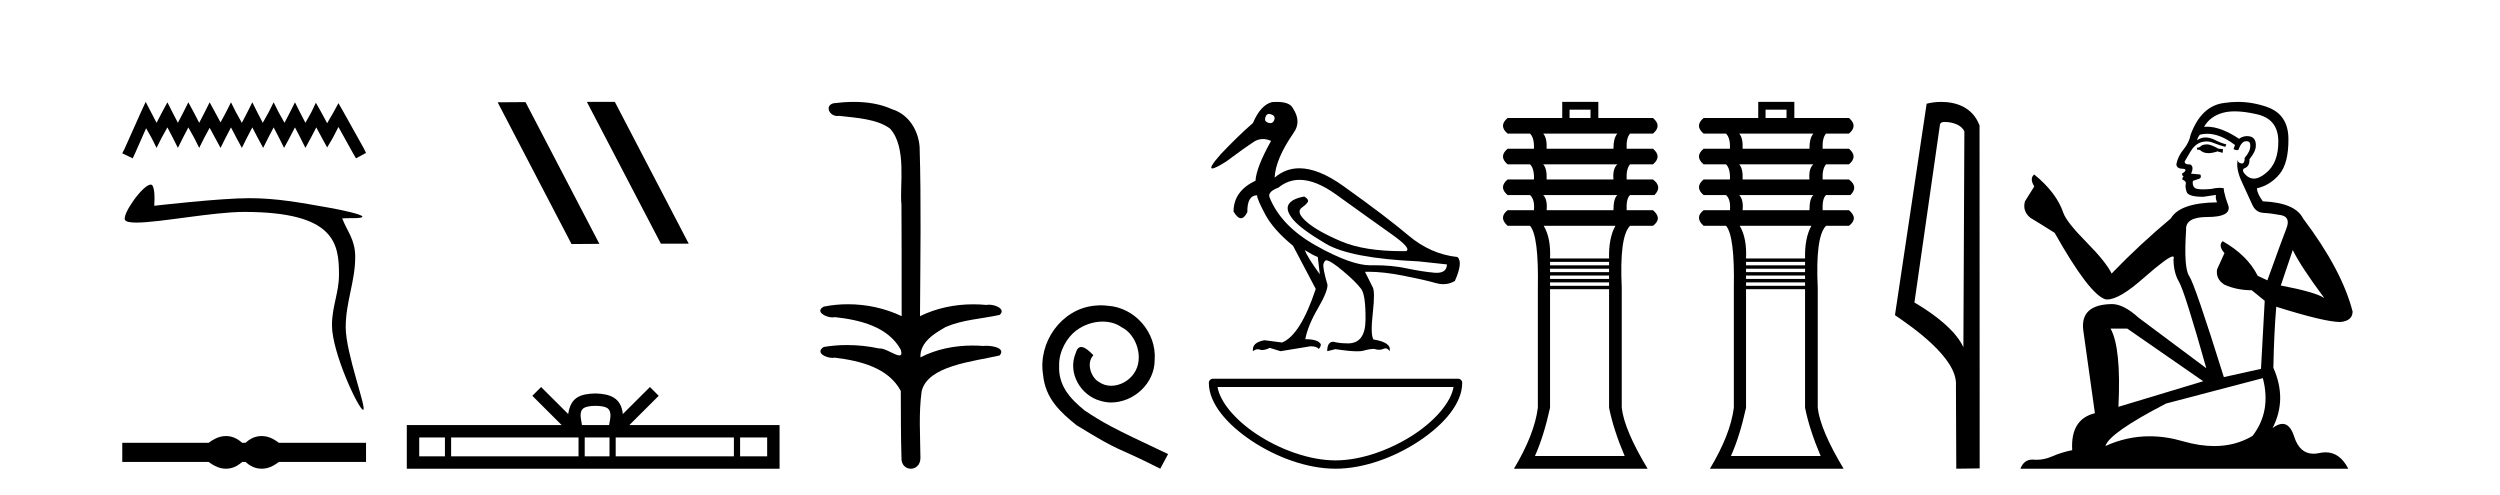
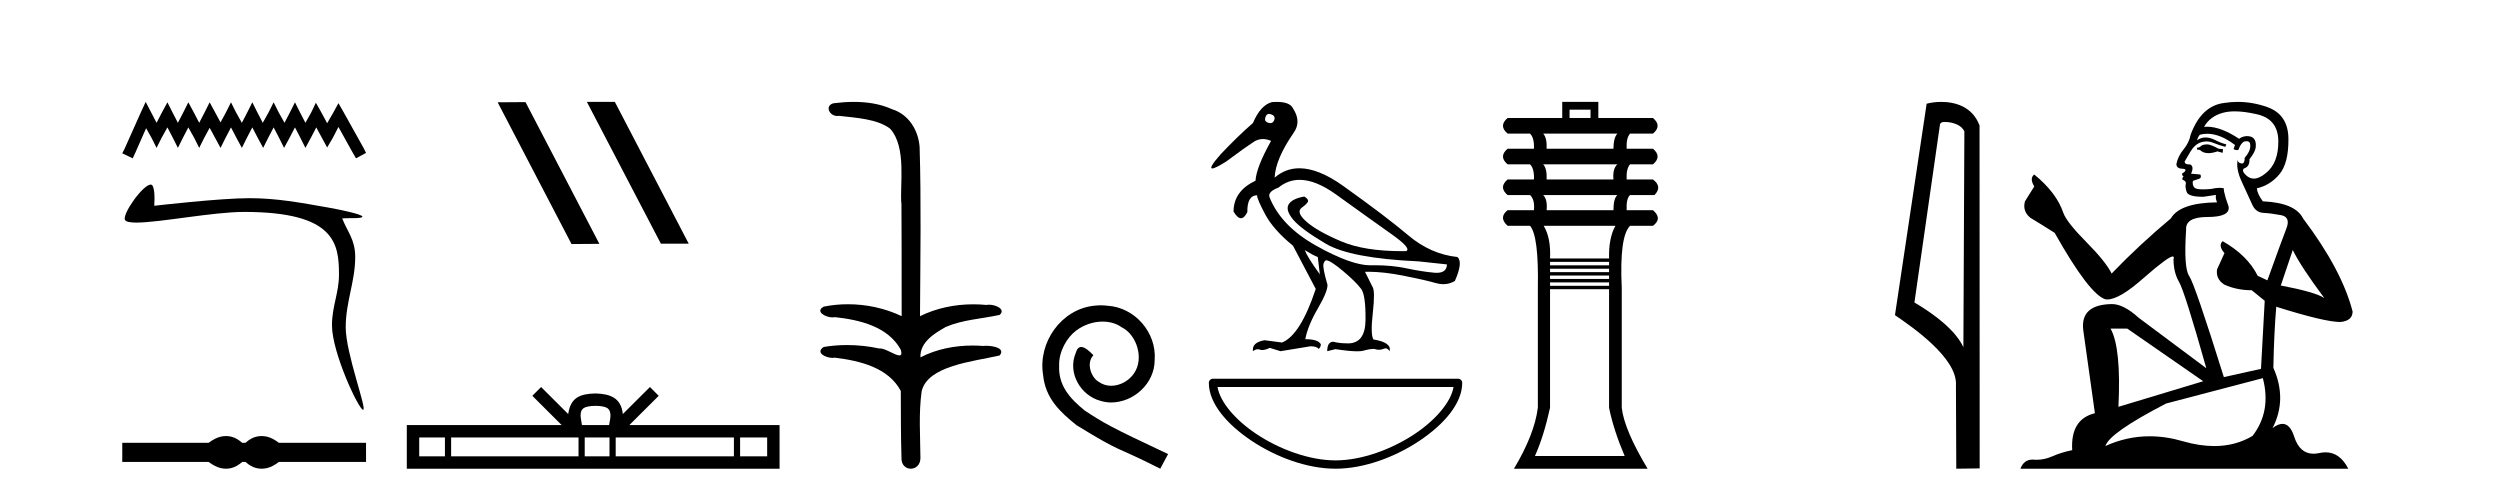
<svg xmlns="http://www.w3.org/2000/svg" width="207.0" height="41.0">
  <path d="M 12.063 8.437 L 11.647 9.337 L 10.332 12.28 L 10.124 12.695 L 10.99 13.111 L 11.197 12.661 L 12.098 10.618 L 12.548 11.414 L 12.963 12.245 L 13.379 11.414 L 13.863 10.549 L 14.313 11.414 L 14.729 12.245 L 15.144 11.414 L 15.594 10.549 L 16.079 11.414 L 16.494 12.245 L 16.91 11.414 L 17.36 10.583 L 17.81 11.414 L 18.26 12.245 L 18.676 11.414 L 19.126 10.549 L 19.576 11.414 L 20.026 12.245 L 20.441 11.414 L 20.891 10.549 L 21.341 11.414 L 21.791 12.245 L 22.207 11.414 L 22.657 10.549 L 23.107 11.414 L 23.522 12.245 L 23.973 11.414 L 24.423 10.549 L 24.873 11.414 L 25.288 12.245 L 25.738 11.414 L 26.188 10.549 L 26.673 11.449 L 27.088 12.21 L 27.538 11.449 L 28.023 10.514 L 29.235 12.695 L 29.477 13.111 L 30.308 12.661 L 30.1 12.245 L 28.439 9.268 L 28.023 8.541 L 27.608 9.302 L 27.088 10.202 L 26.604 9.302 L 26.154 8.506 L 25.773 9.302 L 25.288 10.168 L 24.838 9.302 L 24.423 8.471 L 24.007 9.302 L 23.557 10.168 L 23.072 9.302 L 22.657 8.471 L 22.241 9.302 L 21.757 10.168 L 21.307 9.302 L 20.891 8.471 L 20.476 9.302 L 20.026 10.168 L 19.541 9.302 L 19.126 8.471 L 18.71 9.302 L 18.26 10.133 L 17.81 9.302 L 17.36 8.471 L 16.944 9.302 L 16.494 10.168 L 16.044 9.302 L 15.594 8.471 L 15.179 9.302 L 14.729 10.168 L 14.279 9.302 L 13.863 8.471 L 13.413 9.302 L 12.963 10.168 L 12.513 9.302 L 12.063 8.437 Z" style="fill:#000000;stroke:none" />
  <path d="M 12.482 15.282 C 11.833 15.282 10.088 17.758 10.351 18.213 C 10.44 18.369 10.781 18.43 11.292 18.43 C 13.231 18.43 17.634 17.547 20.208 17.547 C 27.74 17.547 28.068 20.154 28.068 22.742 C 28.068 24.247 27.487 25.363 27.487 26.932 C 27.487 29.21 29.713 33.932 30.066 33.932 C 30.419 33.932 28.625 29.251 28.625 27.102 C 28.625 24.981 29.412 23.326 29.412 21.277 C 29.412 19.808 28.734 19.146 28.334 18.08 C 28.956 18.035 30.005 18.122 30.005 17.935 C 30.005 17.745 28.158 17.357 27.172 17.184 C 24.872 16.78 22.923 16.409 20.632 16.409 C 18.196 16.409 12.773 17.038 12.773 17.038 C 12.813 16.437 12.827 15.282 12.482 15.282 Z" style="fill:#000000;stroke:none" />
  <path d="M 18.711 36.104 C 18.561 36.104 18.41 36.122 18.258 36.16 C 17.954 36.234 17.625 36.403 17.27 36.666 L 10.124 36.666 L 10.124 38.247 L 17.27 38.247 C 17.625 38.51 17.954 38.679 18.258 38.753 C 18.41 38.791 18.561 38.809 18.711 38.809 C 18.861 38.809 19.011 38.791 19.16 38.753 C 19.457 38.679 19.755 38.51 20.053 38.247 L 20.328 38.247 C 20.614 38.51 20.909 38.679 21.212 38.753 C 21.364 38.791 21.516 38.809 21.668 38.809 C 21.819 38.809 21.971 38.791 22.123 38.753 C 22.426 38.679 22.75 38.51 23.093 38.247 L 30.308 38.247 L 30.308 36.666 L 23.093 36.666 C 22.75 36.403 22.426 36.234 22.123 36.16 C 21.971 36.122 21.819 36.104 21.668 36.104 C 21.516 36.104 21.364 36.122 21.212 36.16 C 20.909 36.234 20.614 36.403 20.328 36.666 L 20.053 36.666 C 19.755 36.403 19.457 36.234 19.16 36.16 C 19.011 36.122 18.861 36.104 18.711 36.104 Z" style="fill:#000000;stroke:none" />
  <path d="M 48.637 8.437 L 48.603 8.454 L 54.719 20.173 L 57.025 20.173 L 50.909 8.437 ZM 43.512 8.454 L 41.206 8.471 L 47.322 20.207 L 49.628 20.19 L 43.512 8.454 Z" style="fill:#000000;stroke:none" />
  <path d="M 49.309 33.604 C 49.809 33.604 50.11 33.689 50.266 33.778 C 50.72 34.068 50.504 34.761 50.431 35.195 L 48.186 35.195 C 48.133 34.752 47.888 34.076 48.351 33.778 C 48.507 33.689 48.808 33.604 49.309 33.604 ZM 36.84 36.222 L 36.84 37.782 L 34.711 37.782 L 34.711 36.222 ZM 47.902 36.222 L 47.902 37.782 L 37.353 37.782 L 37.353 36.222 ZM 50.467 36.222 L 50.467 37.782 L 48.414 37.782 L 48.414 36.222 ZM 60.767 36.222 L 60.767 37.782 L 50.98 37.782 L 50.98 36.222 ZM 63.521 36.222 L 63.521 37.782 L 61.28 37.782 L 61.28 36.222 ZM 44.802 32.045 L 44.077 32.773 L 46.505 35.195 L 33.683 35.195 L 33.683 38.809 L 64.548 38.809 L 64.548 35.195 L 52.112 35.195 L 54.541 32.773 L 53.815 32.045 L 51.569 34.284 C 51.435 32.927 50.505 32.615 49.309 32.577 C 48.031 32.611 47.246 32.9 47.048 34.284 L 44.802 32.045 Z" style="fill:#000000;stroke:none" />
  <path d="M 70.702 8.437 C 70.136 8.437 69.571 8.48 69.023 8.548 C 68.269 8.739 68.657 9.604 69.327 9.604 C 69.372 9.604 69.418 9.6 69.465 9.592 C 70.881 9.755 72.624 9.845 73.693 10.647 C 75.112 12.194 74.475 15.408 74.64 16.933 C 74.652 17.015 74.657 23.097 74.657 26.179 C 73.286 25.522 71.737 25.191 70.211 25.191 C 69.533 25.191 68.859 25.257 68.207 25.388 C 67.463 25.778 68.336 26.28 68.92 26.28 C 68.99 26.28 69.055 26.273 69.113 26.257 C 71.182 26.481 73.535 27.035 74.585 28.96 C 74.689 29.308 74.624 29.428 74.466 29.428 C 74.118 29.428 73.319 28.85 72.869 28.85 C 72.846 28.85 72.823 28.852 72.801 28.855 C 71.937 28.668 71.032 28.57 70.135 28.57 C 69.478 28.57 68.826 28.623 68.197 28.731 C 67.488 29.2 68.359 29.632 68.936 29.632 C 69 29.632 69.059 29.626 69.113 29.615 C 71.225 29.87 73.562 30.443 74.585 32.37 C 74.597 34.514 74.585 35.93 74.642 37.901 C 74.617 38.508 75.012 38.809 75.412 38.809 C 75.808 38.809 76.21 38.512 76.212 37.922 C 76.197 35.98 76.059 34.275 76.313 32.392 C 76.827 30.278 80.494 29.954 82.771 29.432 C 83.268 28.848 82.29 28.631 81.66 28.631 C 81.566 28.631 81.479 28.636 81.407 28.645 C 81.115 28.623 80.821 28.611 80.527 28.611 C 79.038 28.611 77.538 28.907 76.212 29.589 C 76.158 28.316 77.412 27.583 78.311 27.071 C 79.729 26.461 81.29 26.401 82.771 26.074 C 83.3 25.615 82.468 25.229 81.892 25.229 C 81.816 25.229 81.744 25.235 81.681 25.25 C 81.318 25.215 80.953 25.197 80.588 25.197 C 79.065 25.197 77.543 25.507 76.176 26.179 C 76.204 21.368 76.282 16.712 76.144 12.161 C 76.033 10.754 75.223 9.462 73.859 9.042 C 72.879 8.596 71.788 8.437 70.702 8.437 Z" style="fill:#000000;stroke:none" />
  <path d="M 91.149 25.279 C 90.961 25.279 90.773 25.297 90.585 25.314 C 87.869 25.604 85.938 28.354 86.365 31.019 C 86.553 33.001 87.783 34.111 89.133 35.205 C 93.147 37.665 92.02 36.759 96.068 38.809 L 96.718 37.596 C 91.9 35.341 91.319 34.983 89.816 33.992 C 88.586 33.001 87.612 31.908 87.698 30.251 C 87.664 29.106 88.347 27.927 89.116 27.364 C 89.731 26.902 90.516 26.629 91.285 26.629 C 91.866 26.629 92.413 26.766 92.891 27.107 C 94.104 27.705 94.77 29.687 93.882 30.934 C 93.472 31.532 92.737 31.942 92.003 31.942 C 91.644 31.942 91.285 31.839 90.978 31.617 C 90.363 31.276 89.901 30.08 90.534 29.414 C 90.243 29.106 89.833 28.73 89.526 28.73 C 89.321 28.73 89.167 28.884 89.064 29.243 C 88.381 30.883 89.474 32.745 91.114 33.189 C 91.405 33.274 91.695 33.326 91.986 33.326 C 93.865 33.326 95.607 31.754 95.607 29.807 C 95.778 27.534 93.967 25.45 91.695 25.314 C 91.524 25.297 91.336 25.279 91.149 25.279 Z" style="fill:#000000;stroke:none" />
  <path d="M 105.075 9.433 C 105.126 9.433 105.183 9.444 105.245 9.466 C 105.485 9.537 105.576 9.685 105.52 9.91 C 105.456 10.1 105.345 10.195 105.187 10.195 C 105.134 10.195 105.076 10.185 105.013 10.164 C 104.773 10.093 104.696 9.938 104.78 9.699 C 104.832 9.522 104.93 9.433 105.075 9.433 ZM 107.609 14.891 C 108.497 14.891 109.502 15.295 110.624 16.102 C 112.561 17.497 114.093 18.593 115.22 19.389 C 116.347 20.185 116.749 20.653 116.425 20.794 C 116.318 20.796 116.213 20.796 116.108 20.796 C 114.016 20.796 112.335 20.528 111.067 19.991 C 109.736 19.428 108.771 18.882 108.172 18.353 C 107.573 17.825 107.446 17.437 107.792 17.191 C 108.137 16.944 108.309 16.758 108.309 16.631 C 108.309 16.518 108.204 16.398 107.992 16.272 C 107.302 16.398 106.869 16.62 106.693 16.937 C 106.517 17.254 106.647 17.673 107.084 18.195 C 107.52 18.716 108.419 19.378 109.778 20.181 C 111.138 20.984 113.692 21.471 117.439 21.64 L 119.806 21.893 C 119.794 22.358 119.512 22.59 118.962 22.59 C 118.895 22.59 118.825 22.587 118.75 22.58 C 118.059 22.517 117.281 22.393 116.414 22.21 C 115.637 22.046 114.784 21.964 113.854 21.964 C 113.747 21.964 113.639 21.965 113.53 21.967 C 113.509 21.968 113.489 21.968 113.469 21.968 C 112.415 21.968 110.928 21.432 109.007 20.361 C 107.048 19.269 105.752 17.927 105.118 16.335 C 105.005 16.025 105.252 15.757 105.858 15.532 C 106.38 15.105 106.964 14.891 107.609 14.891 ZM 108.035 20.71 C 108.486 20.991 108.845 21.182 109.113 21.28 L 109.282 22.717 C 108.591 21.759 108.176 21.09 108.035 20.71 ZM 105.717 8.437 C 105.596 8.437 105.466 8.442 105.33 8.452 C 104.696 8.607 104.167 9.185 103.744 10.185 C 102.899 10.918 102.011 11.777 101.082 12.763 C 100.383 13.553 100.148 13.948 100.377 13.948 C 100.536 13.948 100.919 13.757 101.525 13.376 C 102.624 12.559 103.389 12.013 103.818 11.738 C 104.054 11.587 104.304 11.512 104.568 11.512 C 104.784 11.512 105.01 11.563 105.245 11.664 C 104.428 13.13 103.998 14.229 103.956 14.961 C 102.744 15.539 102.138 16.391 102.138 17.518 C 102.354 17.885 102.558 18.068 102.752 18.068 C 102.938 18.068 103.114 17.899 103.28 17.561 C 103.265 16.645 103.533 16.18 104.083 16.166 C 104.083 16.377 104.308 16.906 104.759 17.751 C 105.21 18.596 105.978 19.463 107.063 20.35 L 108.943 23.922 C 108.098 26.472 107.168 27.952 106.154 28.36 L 104.696 28.17 C 103.991 28.297 103.674 28.6 103.744 29.079 C 103.88 28.972 104.014 28.919 104.146 28.919 C 104.206 28.919 104.266 28.93 104.326 28.952 C 104.382 28.973 104.445 28.983 104.515 28.983 C 104.682 28.983 104.891 28.923 105.139 28.804 L 106.027 29.079 L 108.479 28.677 C 108.507 28.676 108.534 28.675 108.561 28.675 C 108.856 28.675 109.068 28.746 109.197 28.889 C 109.31 28.776 109.366 28.649 109.366 28.508 C 109.225 28.226 108.796 28.085 108.077 28.085 C 108.218 27.339 108.563 26.493 109.113 25.549 C 109.662 24.605 109.93 23.95 109.916 23.584 C 109.634 22.612 109.525 22.031 109.588 21.84 C 109.651 21.65 109.725 21.555 109.81 21.555 C 110.035 21.555 110.5 21.851 111.205 22.443 C 111.909 23.034 112.409 23.528 112.705 23.922 C 112.959 24.26 113.079 25.12 113.065 26.5 C 113.051 27.789 112.566 28.433 111.608 28.433 C 111.539 28.433 111.468 28.43 111.395 28.424 C 111.071 28.424 110.74 28.381 110.402 28.297 C 110.064 28.297 109.894 28.557 109.894 29.079 L 110.571 28.91 C 111.358 29.029 111.961 29.088 112.38 29.088 C 112.605 29.088 112.777 29.071 112.896 29.037 C 113.234 28.938 113.53 28.889 113.783 28.889 C 113.924 28.938 114.057 28.963 114.182 28.963 C 114.307 28.963 114.424 28.938 114.533 28.889 C 114.6 28.859 114.662 28.844 114.72 28.844 C 114.853 28.844 114.963 28.922 115.051 29.079 C 115.192 28.6 114.748 28.276 113.72 28.107 C 113.551 27.839 113.533 27.11 113.667 25.919 C 113.801 24.729 113.797 24.014 113.656 23.774 L 113.022 22.506 C 113.116 22.503 113.211 22.502 113.308 22.502 C 114.134 22.502 115.091 22.609 116.182 22.823 C 117.401 23.063 118.299 23.267 118.876 23.436 C 119.093 23.499 119.303 23.531 119.506 23.531 C 119.843 23.531 120.162 23.443 120.462 23.267 C 120.926 22.224 120.997 21.562 120.673 21.28 C 119.193 21.125 117.837 20.527 116.605 19.484 C 115.372 18.441 113.575 17.078 111.215 15.394 C 109.85 14.42 108.641 13.933 107.589 13.933 C 106.823 13.933 106.14 14.191 105.541 14.708 C 105.583 13.693 106.104 12.46 107.105 11.009 C 107.556 10.389 107.542 9.713 107.063 8.98 C 106.893 8.618 106.445 8.437 105.717 8.437 Z" style="fill:#000000;stroke:none" />
  <path d="M 120.352 32.046 C 120.148 33.26 118.917 34.739 117.169 35.911 C 115.252 37.197 112.762 38.12 110.582 38.12 C 108.401 38.12 105.911 37.197 103.994 35.911 C 102.246 34.739 101.015 33.26 100.812 32.046 ZM 100.437 31.357 C 100.247 31.357 100.092 31.511 100.092 31.702 C 100.092 33.403 101.593 35.13 103.61 36.483 C 105.628 37.837 108.21 38.809 110.582 38.809 C 112.954 38.809 115.536 37.837 117.553 36.483 C 119.571 35.13 121.071 33.403 121.071 31.702 C 121.071 31.511 120.917 31.357 120.727 31.357 Z" style="fill:#000000;stroke:none" />
  <path d="M 131.696 9.083 L 131.696 9.77 L 129.959 9.77 L 129.959 9.083 ZM 133.917 11.062 Q 133.594 11.426 133.594 12.314 L 128.061 12.314 Q 128.101 11.426 127.778 11.062 ZM 133.917 13.607 Q 133.513 13.97 133.594 14.859 L 128.061 14.859 Q 128.101 13.97 127.778 13.607 ZM 133.917 16.151 Q 133.594 16.434 133.594 17.403 L 128.061 17.403 Q 128.142 16.515 127.778 16.151 ZM 133.756 18.696 Q 133.19 19.705 133.231 21.402 L 128.344 21.402 Q 128.424 19.705 127.818 18.696 ZM 133.231 21.684 L 133.231 21.967 L 128.344 21.967 L 128.344 21.684 ZM 133.231 22.25 L 133.231 22.533 L 128.344 22.533 L 128.344 22.25 ZM 133.231 22.815 L 133.231 23.098 L 128.344 23.098 L 128.344 22.815 ZM 133.231 23.381 L 133.231 23.663 L 128.344 23.663 L 128.344 23.381 ZM 133.231 23.946 L 133.231 33.761 Q 133.594 35.578 134.523 37.759 L 127.091 37.759 Q 127.818 36.144 128.344 33.761 L 128.344 23.946 ZM 129.353 8.437 L 129.353 9.77 L 124.83 9.77 Q 124.062 10.416 124.83 11.062 L 126.688 11.062 Q 127.051 11.426 127.011 12.314 L 124.83 12.314 Q 124.062 12.96 124.83 13.607 L 126.688 13.607 Q 127.051 13.97 127.011 14.859 L 124.83 14.859 Q 124.062 15.505 124.83 16.151 L 126.688 16.151 Q 127.091 16.515 127.011 17.403 L 124.83 17.403 Q 124.062 18.009 124.83 18.696 L 126.688 18.696 Q 127.415 19.544 127.334 23.825 L 127.334 33.761 Q 127.051 35.982 125.355 38.809 L 136.421 38.809 Q 134.483 35.578 134.281 33.761 L 134.281 23.825 Q 134.079 19.584 134.967 18.696 L 136.866 18.696 Q 137.673 18.09 136.866 17.403 L 134.685 17.403 Q 134.644 16.434 134.967 16.151 L 136.987 16.151 Q 137.673 15.464 136.866 14.859 L 134.685 14.859 Q 134.644 13.97 134.967 13.607 L 136.866 13.607 Q 137.633 12.96 136.866 12.314 L 134.685 12.314 Q 134.644 11.426 134.967 11.062 L 136.866 11.062 Q 137.633 10.416 136.866 9.77 L 132.342 9.77 L 132.342 8.437 Z" style="fill:#000000;stroke:none" />
-   <path d="M 147.924 9.083 L 147.924 9.77 L 146.188 9.77 L 146.188 9.083 ZM 150.146 11.062 Q 149.823 11.426 149.823 12.314 L 144.289 12.314 Q 144.33 11.426 144.007 11.062 ZM 150.146 13.607 Q 149.742 13.97 149.823 14.859 L 144.289 14.859 Q 144.33 13.97 144.007 13.607 ZM 150.146 16.151 Q 149.823 16.434 149.823 17.403 L 144.289 17.403 Q 144.37 16.515 144.007 16.151 ZM 149.984 18.696 Q 149.419 19.705 149.459 21.402 L 144.572 21.402 Q 144.653 19.705 144.047 18.696 ZM 149.459 21.684 L 149.459 21.967 L 144.572 21.967 L 144.572 21.684 ZM 149.459 22.25 L 149.459 22.533 L 144.572 22.533 L 144.572 22.25 ZM 149.459 22.815 L 149.459 23.098 L 144.572 23.098 L 144.572 22.815 ZM 149.459 23.381 L 149.459 23.663 L 144.572 23.663 L 144.572 23.381 ZM 149.459 23.946 L 149.459 33.761 Q 149.823 35.578 150.752 37.759 L 143.32 37.759 Q 144.047 36.144 144.572 33.761 L 144.572 23.946 ZM 145.582 8.437 L 145.582 9.77 L 141.058 9.77 Q 140.291 10.416 141.058 11.062 L 142.916 11.062 Q 143.28 11.426 143.239 12.314 L 141.058 12.314 Q 140.291 12.96 141.058 13.607 L 142.916 13.607 Q 143.28 13.97 143.239 14.859 L 141.058 14.859 Q 140.291 15.505 141.058 16.151 L 142.916 16.151 Q 143.32 16.515 143.239 17.403 L 141.058 17.403 Q 140.291 18.009 141.058 18.696 L 142.916 18.696 Q 143.643 19.544 143.562 23.825 L 143.562 33.761 Q 143.28 35.982 141.583 38.809 L 152.65 38.809 Q 150.711 35.578 150.509 33.761 L 150.509 23.825 Q 150.307 19.584 151.196 18.696 L 153.094 18.696 Q 153.902 18.09 153.094 17.403 L 150.913 17.403 Q 150.873 16.434 151.196 16.151 L 153.215 16.151 Q 153.902 15.464 153.094 14.859 L 150.913 14.859 Q 150.873 13.97 151.196 13.607 L 153.094 13.607 Q 153.861 12.96 153.094 12.314 L 150.913 12.314 Q 150.873 11.426 151.196 11.062 L 153.094 11.062 Q 153.861 10.416 153.094 9.77 L 148.571 9.77 L 148.571 8.437 Z" style="fill:#000000;stroke:none" />
  <path d="M 161.038 10.1 C 161.663 10.1 162.427 10.34 162.65 10.89 L 162.568 28.751 L 162.568 28.751 C 162.251 28.034 161.31 26.699 158.515 25.046 L 160.637 10.263 C 160.737 10.157 160.734 10.1 161.038 10.1 ZM 162.568 28.751 L 162.568 28.751 C 162.568 28.751 162.568 28.751 162.568 28.751 L 162.568 28.751 L 162.568 28.751 ZM 160.741 8.437 C 160.263 8.437 159.831 8.505 159.526 8.588 L 156.903 26.094 C 158.291 27.044 162.104 29.648 161.952 31.91 L 161.98 38.809 L 163.917 38.783 L 163.906 10.393 C 163.33 8.837 161.899 8.437 160.741 8.437 Z" style="fill:#000000;stroke:none" />
  <path d="M 182.803 11.955 Q 182.376 11.955 182.239 12.091 Q 182.119 12.228 181.914 12.228 L 181.914 12.382 L 182.154 12.416 Q 182.419 12.681 182.858 12.681 Q 183.184 12.681 183.606 12.535 L 184.033 12.655 L 184.067 12.348 L 183.691 12.313 Q 183.144 12.006 182.803 11.955 ZM 185.04 9.22 Q 185.829 9.22 186.869 9.46 Q 188.628 9.853 188.645 11.681 Q 188.662 13.492 187.62 14.329 Q 187.069 14.788 186.617 14.788 Q 186.228 14.788 185.912 14.449 Q 185.604 14.141 185.792 13.953 Q 186.288 13.8 186.254 13.185 Q 186.783 12.535 186.783 12.074 Q 186.816 11.27 186.045 11.27 Q 186.013 11.27 185.98 11.271 Q 185.639 11.305 185.399 11.493 Q 183.888 10.491 182.739 10.491 Q 182.615 10.491 182.495 10.503 L 182.495 10.503 Q 182.991 9.631 184.05 9.341 Q 184.482 9.22 185.04 9.22 ZM 189.841 20.701 Q 190.507 22.068 192.455 24.682 Q 191.72 24.186 188.85 23.639 L 189.841 20.701 ZM 182.758 11.076 Q 183.835 11.076 185.058 12.006 L 184.938 12.348 Q 185.082 12.431 185.217 12.431 Q 185.275 12.431 185.331 12.416 Q 185.604 11.698 185.946 11.698 Q 185.987 11.693 186.024 11.693 Q 186.353 11.693 186.322 12.108 Q 186.322 12.535 185.861 13.065 Q 185.861 13.538 185.631 13.538 Q 185.595 13.538 185.553 13.526 Q 185.246 13.458 185.297 13.185 L 185.297 13.185 Q 185.092 13.953 185.656 15.132 Q 186.202 16.328 186.493 16.96 Q 186.783 17.592 187.415 17.626 Q 188.047 17.66 188.867 17.814 Q 189.687 17.968 189.311 18.925 Q 188.936 19.881 187.74 23.212 L 186.937 22.837 Q 186.1 21.145 184.033 19.967 L 184.033 19.967 Q 183.64 20.342 184.187 20.957 L 183.572 22.307 Q 183.452 23.11 184.187 23.571 Q 185.211 24.032 186.441 24.032 L 187.518 24.904 L 187.21 30.541 L 184.135 31.224 Q 181.727 23.52 181.265 22.854 Q 180.804 22.187 181.009 19.044 Q 180.924 17.968 182.769 17.968 Q 184.682 17.968 184.528 17.097 L 184.289 16.396 Q 184.101 15.747 184.135 15.593 Q 183.985 15.552 183.785 15.552 Q 183.486 15.552 183.076 15.645 Q 182.689 15.679 182.408 15.679 Q 181.846 15.679 181.709 15.542 Q 181.504 15.337 181.573 14.978 L 182.119 14.79 Q 182.307 14.688 182.188 14.449 L 181.419 14.38 Q 181.692 13.8 181.351 13.612 Q 181.299 13.615 181.254 13.615 Q 180.889 13.615 180.889 13.373 Q 181.009 13.15 181.368 12.553 Q 181.727 11.955 182.239 11.784 Q 182.469 11.71 182.696 11.71 Q 182.991 11.71 183.281 11.835 Q 183.794 12.04 184.255 12.16 L 184.34 11.955 Q 183.913 11.852 183.452 11.613 Q 183.008 11.382 182.623 11.382 Q 182.239 11.382 181.914 11.613 Q 182 11.305 182.154 11.152 Q 182.45 11.076 182.758 11.076 ZM 176.14 27.21 L 182.427 31.566 L 175.406 33.684 Q 175.645 28.816 174.757 27.21 ZM 187.364 31.31 Q 188.081 34.06 186.51 36.093 Q 185.102 36.934 183.34 36.934 Q 182.13 36.934 180.753 36.537 Q 179.341 36.124 177.989 36.124 Q 176.102 36.124 174.33 36.93 Q 174.637 35.854 179.352 33.411 L 187.364 31.31 ZM 185.285 8.437 Q 184.738 8.437 184.187 8.521 Q 182.273 8.743 181.385 11.152 Q 181.265 11.801 180.804 12.365 Q 180.343 12.911 180.206 13.578 Q 180.206 13.953 180.684 13.97 Q 181.163 13.988 180.804 14.295 Q 180.65 14.329 180.684 14.449 Q 180.702 14.568 180.804 14.603 Q 180.582 14.842 180.804 14.927 Q 181.043 15.03 180.975 15.269 Q 180.924 15.525 181.06 15.901 Q 181.197 16.294 182.427 16.294 L 183.486 16.14 L 183.486 16.14 Q 183.418 16.396 183.572 16.755 Q 180.497 16.789 179.745 18.087 Q 177.165 20.24 174.842 22.649 Q 174.381 21.692 172.741 20.035 Q 171.118 18.395 170.845 17.626 Q 170.281 15.952 168.436 14.449 Q 168.026 14.756 168.436 15.44 L 167.667 16.67 Q 167.445 17.472 168.094 18.019 Q 169.085 18.617 170.127 19.283 Q 172.997 24.374 174.33 24.784 Q 174.403 24.795 174.483 24.795 Q 175.497 24.795 177.524 22.99 Q 179.532 21.235 179.906 21.235 Q 180.038 21.235 179.967 21.453 Q 179.967 22.563 180.428 23.349 Q 180.889 24.135 182.683 30.49 L 177.097 26.322 Q 175.833 25.177 174.876 25.177 Q 172.194 25.211 172.502 27.398 L 173.458 34.214 Q 171.425 34.709 171.579 37.272 Q 170.657 37.46 169.888 37.801 Q 169.267 38.07 168.634 38.07 Q 168.501 38.07 168.368 38.058 Q 168.321 38.055 168.277 38.055 Q 167.58 38.055 167.291 38.809 L 194.436 38.809 Q 193.744 37.452 192.559 37.452 Q 192.313 37.452 192.045 37.511 Q 191.786 37.568 191.556 37.568 Q 190.415 37.568 189.961 36.161 Q 189.624 35.096 188.989 35.096 Q 188.627 35.096 188.167 35.444 Q 189.397 33.069 188.235 30.456 Q 188.286 27.62 188.474 25.399 Q 192.489 26.663 193.787 26.663 Q 194.795 26.561 194.795 25.792 Q 193.907 22.341 190.695 18.087 Q 190.046 16.789 187.364 16.67 Q 186.903 16.055 186.869 15.593 Q 187.979 15.337 188.731 14.432 Q 189.499 13.526 189.482 11.493 Q 189.465 9.478 187.723 8.863 Q 186.516 8.437 185.285 8.437 Z" style="fill:#000000;stroke:none" />
</svg>